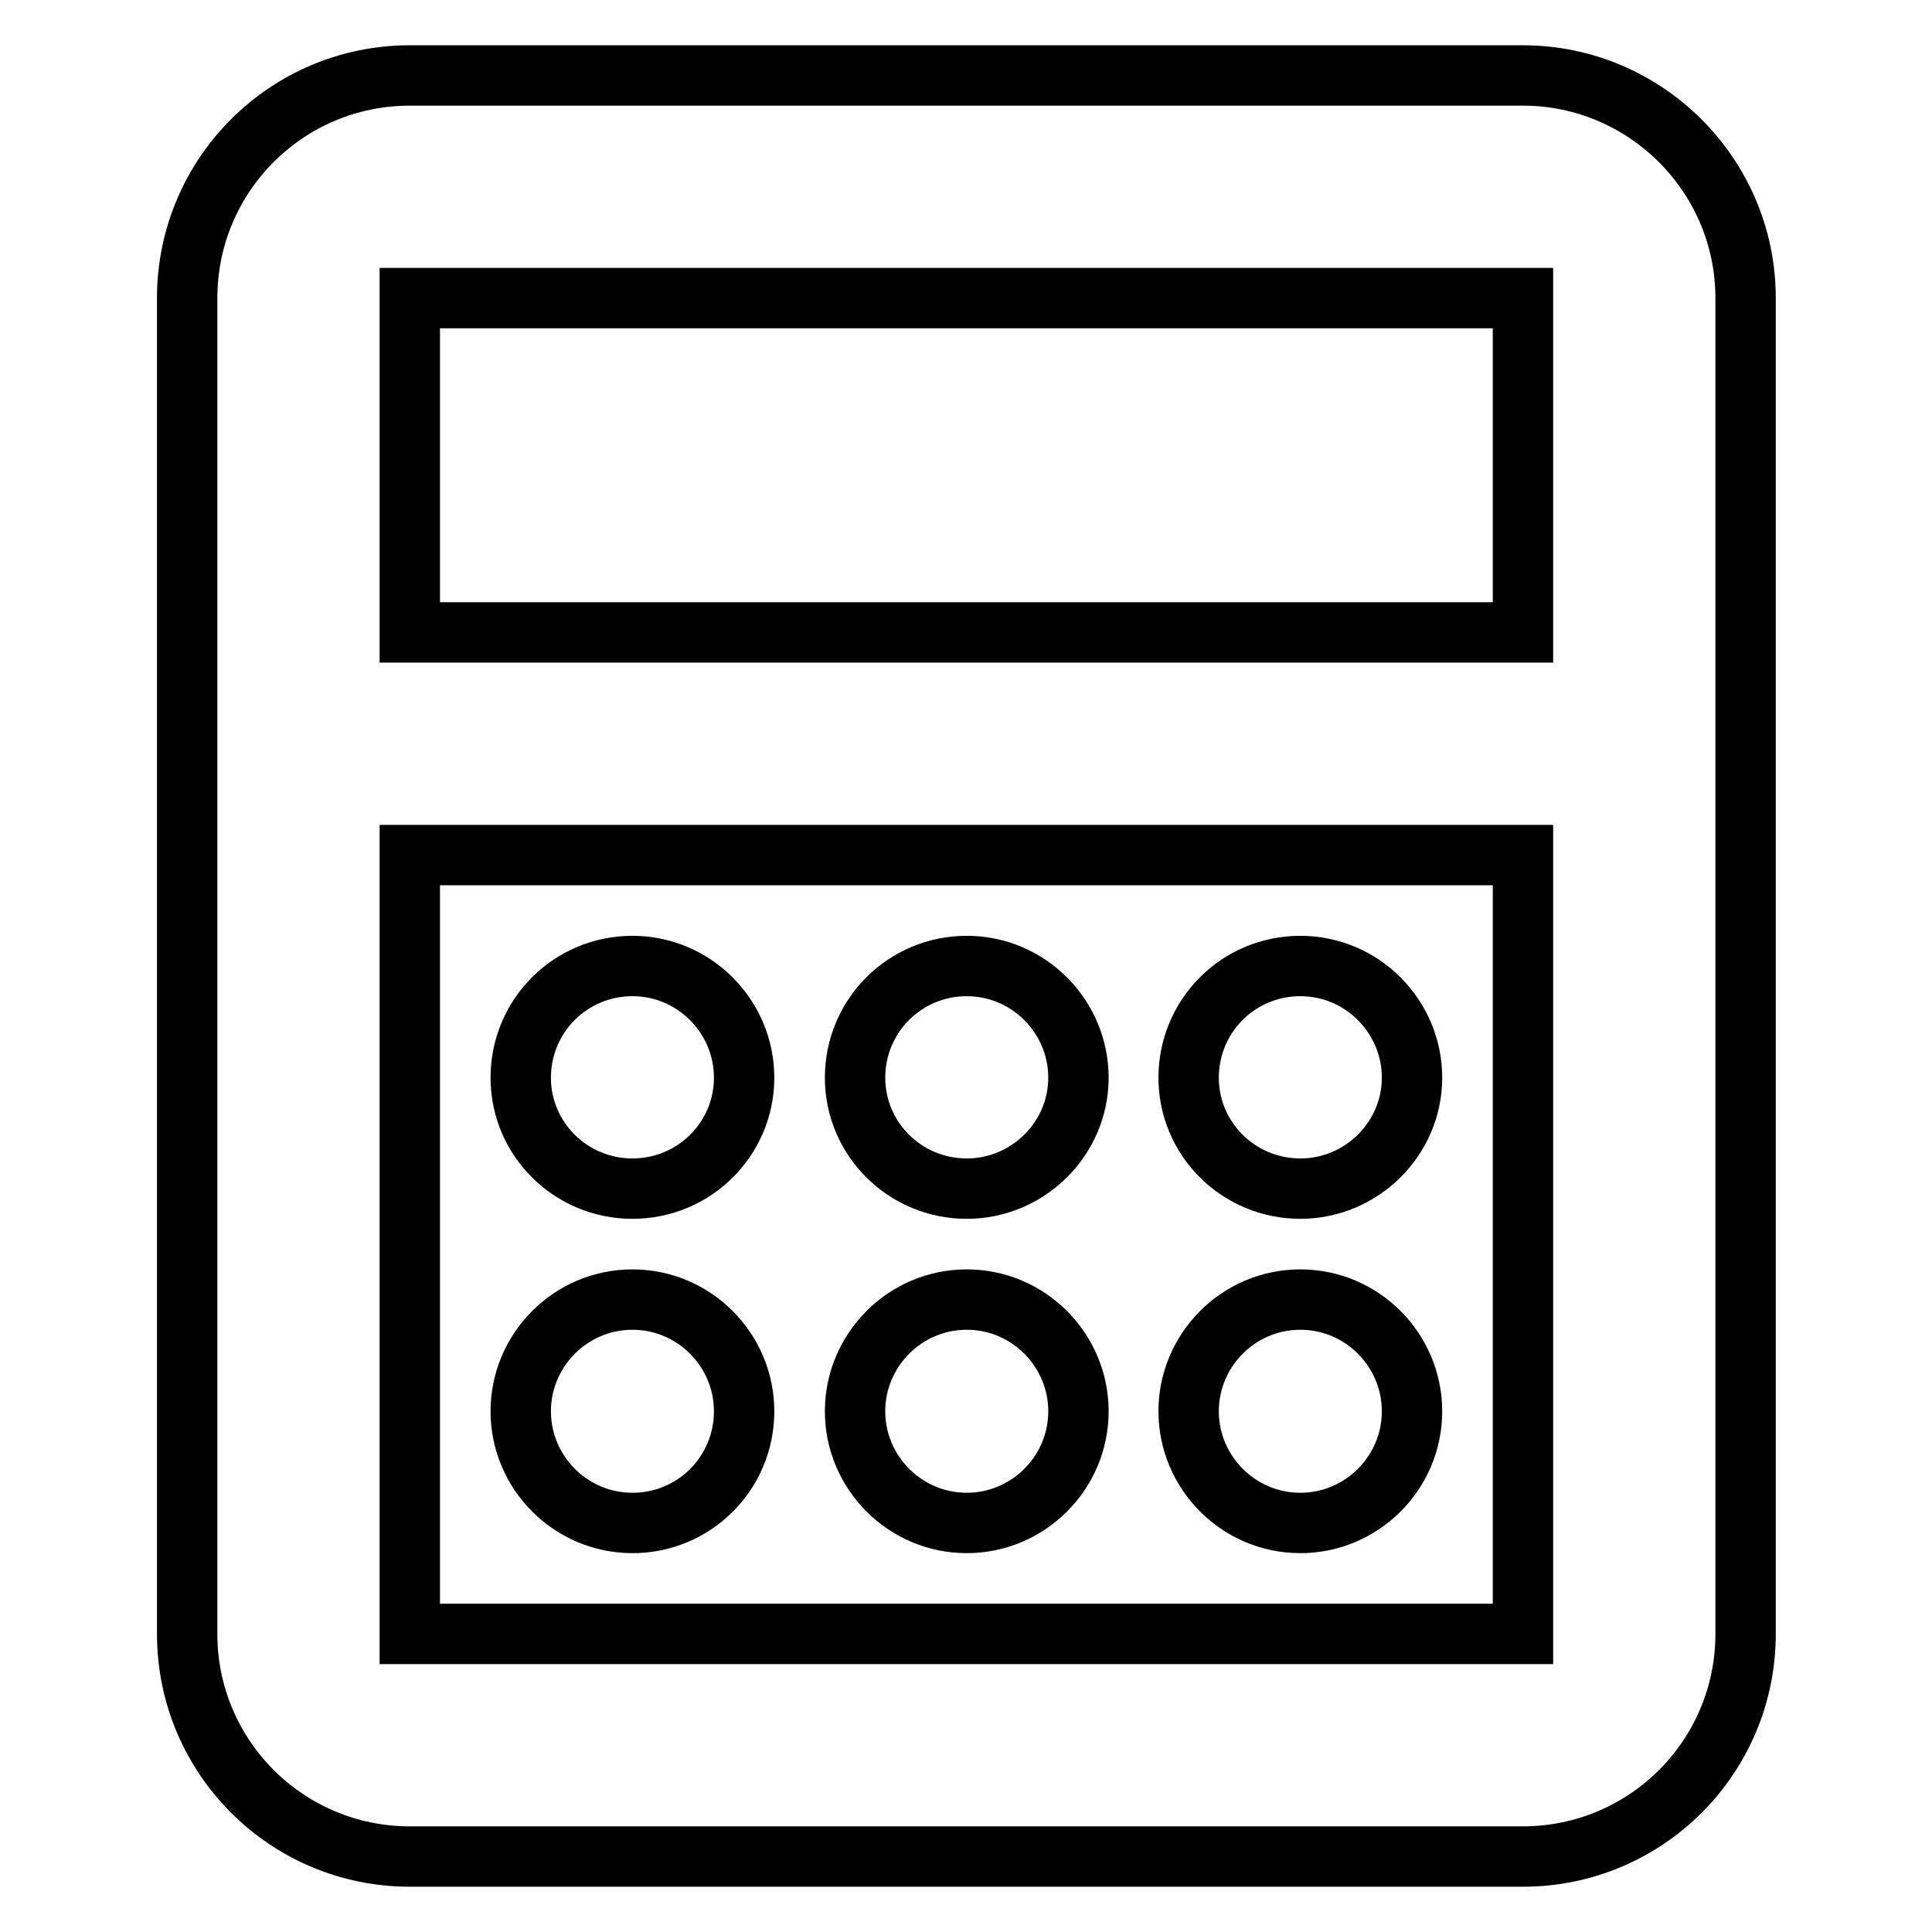
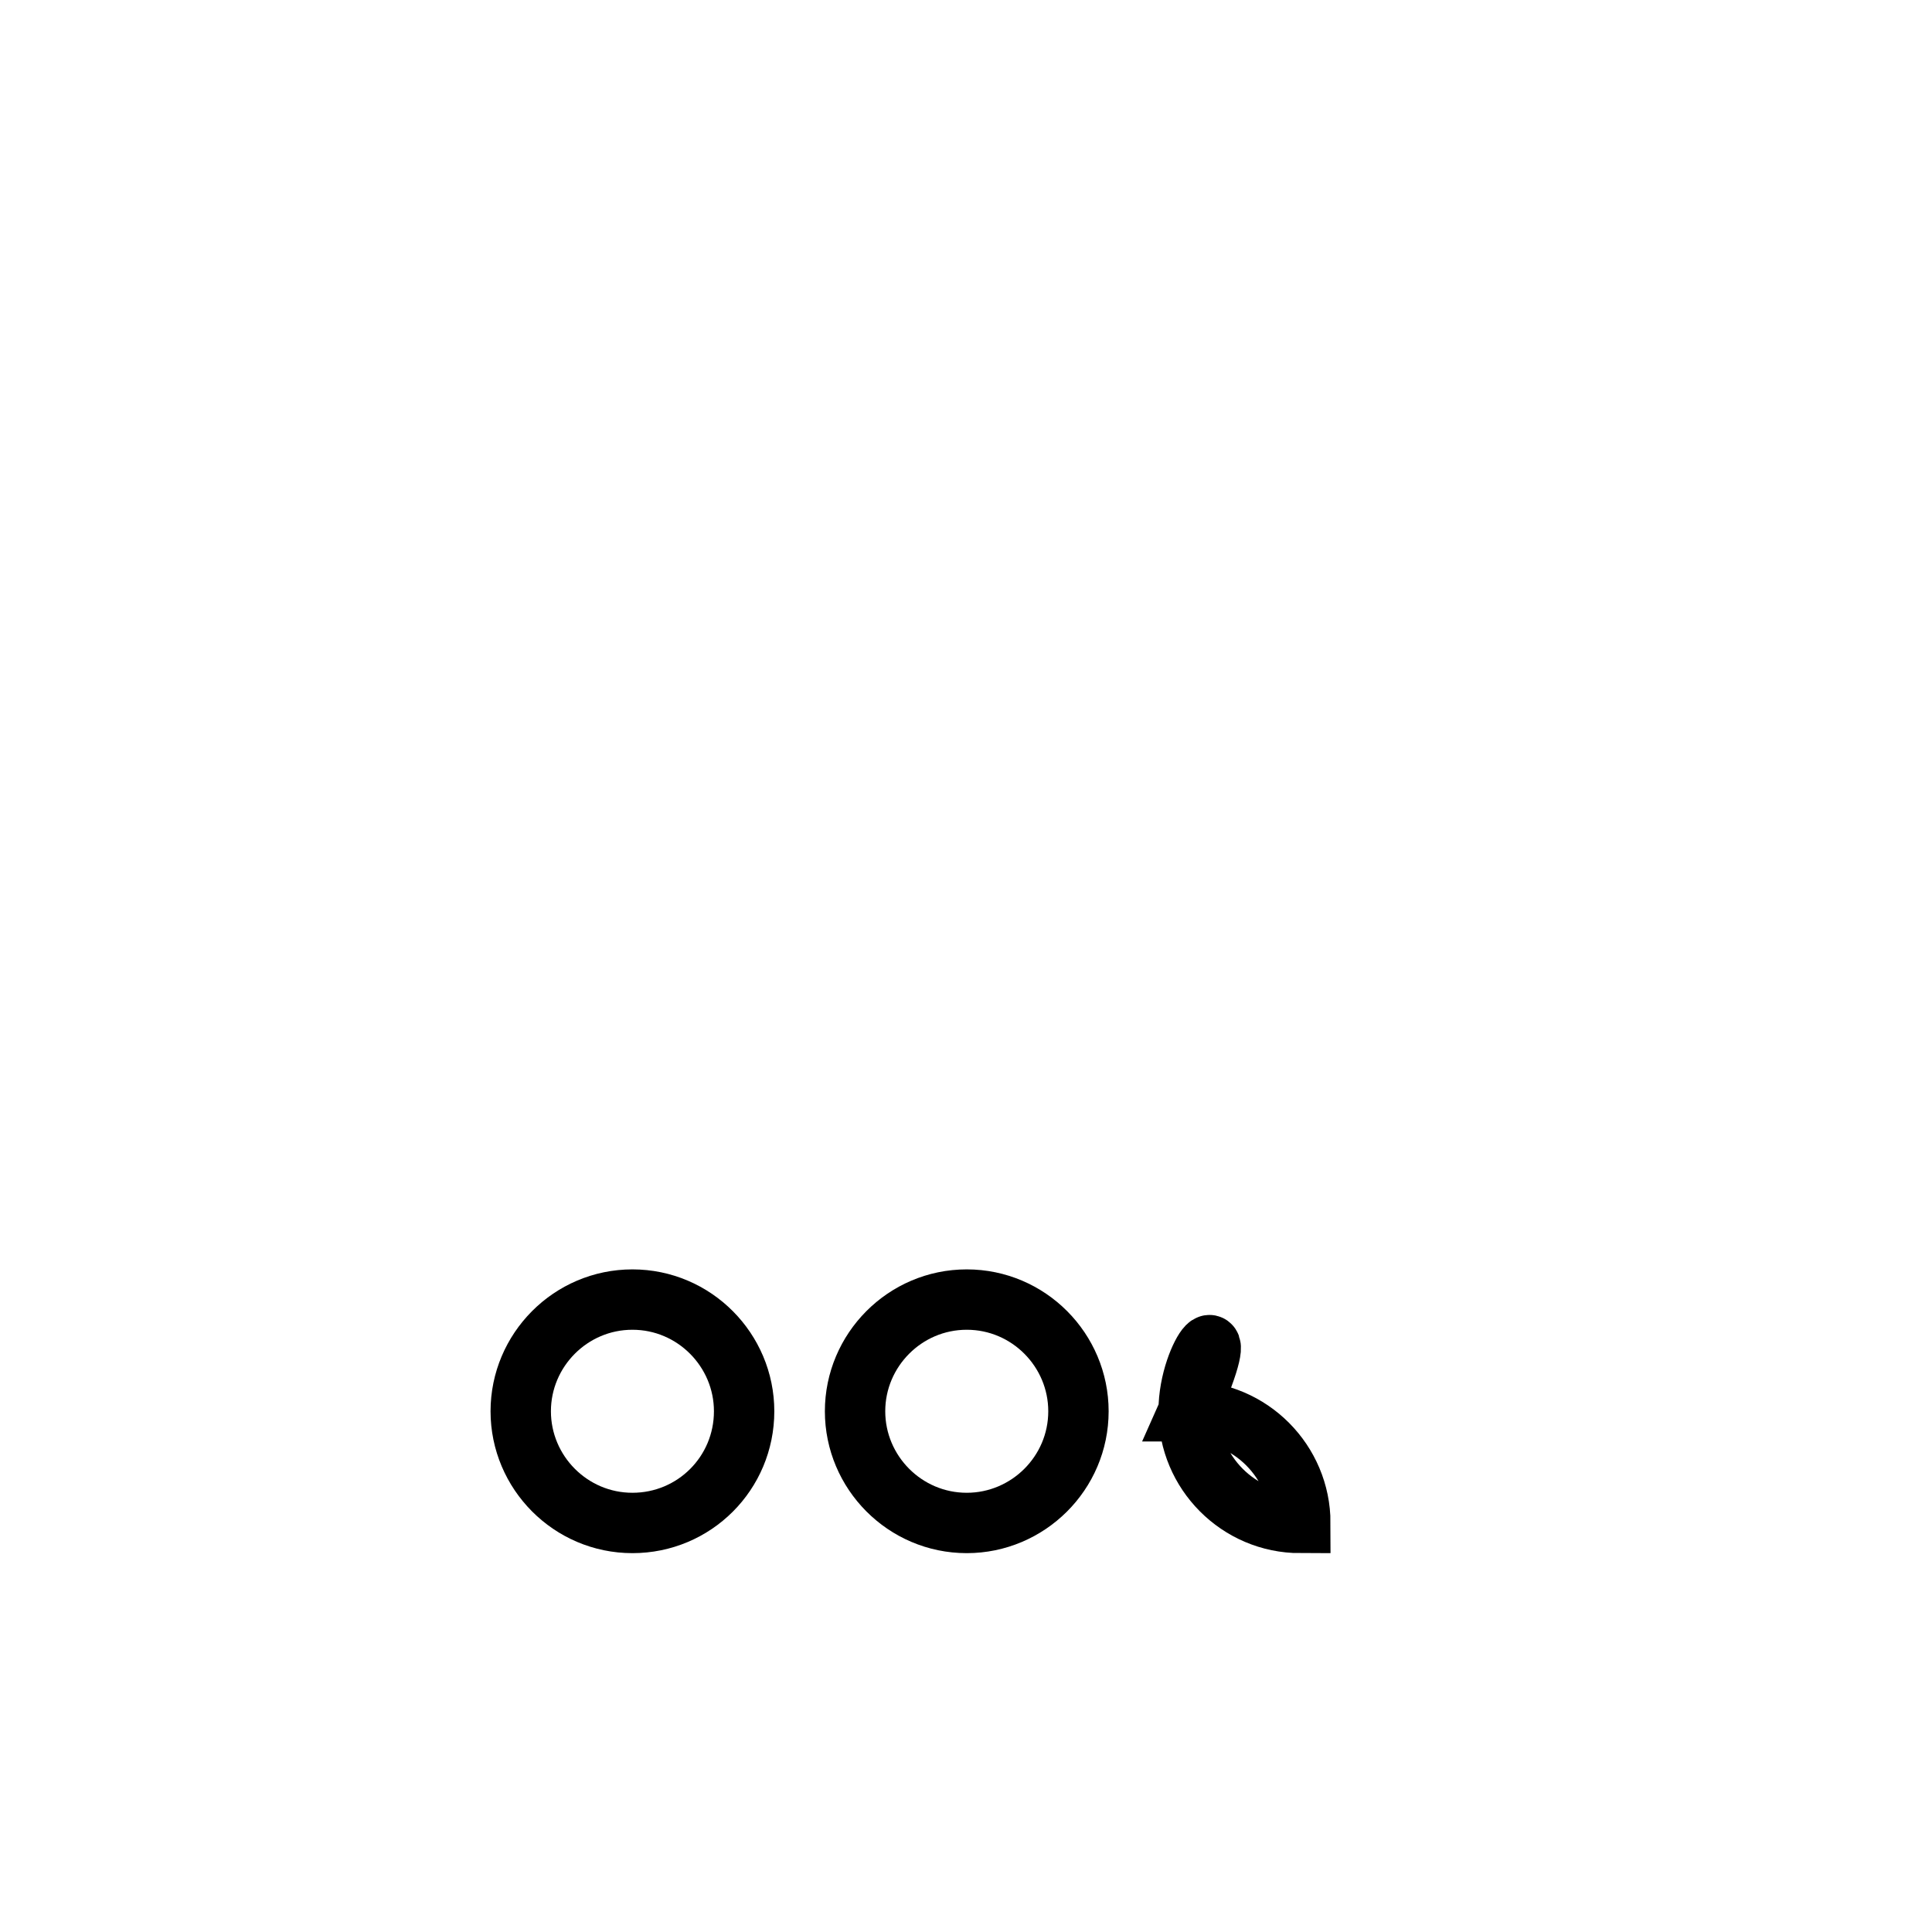
<svg xmlns="http://www.w3.org/2000/svg" version="1.1" x="0px" y="0px" viewBox="0 0 256 256" enable-background="new 0 0 256 256" xml:space="preserve">
  <g>
-     <path stroke-width="8" fill-opacity="0" stroke="#000000" d="M201.8,10H54.3C38,10,24.8,23.2,24.8,39.5v177c0,16.3,13.2,29.5,29.5,29.5h147.5 c16.3,0,29.5-13.2,29.5-29.5v-177C231.3,23.2,218,10,201.8,10z M201.8,216.5H54.3V113.3h147.5V216.5z M201.8,83.8H54.3V39.5h147.5 V83.8z" />
-     <path stroke-width="8" fill-opacity="0" stroke="#000000" d="M69,142.8c0,8.1,6.6,14.7,14.8,14.7s14.8-6.6,14.8-14.7c0-8.1-6.6-14.8-14.8-14.8S69,134.6,69,142.8z" />
-     <path stroke-width="8" fill-opacity="0" stroke="#000000" d="M113.3,142.8c0,8.1,6.6,14.7,14.8,14.7c8.1,0,14.8-6.6,14.8-14.7c0-8.1-6.6-14.8-14.8-14.8 C119.9,128,113.3,134.6,113.3,142.8z" />
-     <path stroke-width="8" fill-opacity="0" stroke="#000000" d="M157.5,142.8c0,8.1,6.6,14.7,14.8,14.7c8.1,0,14.8-6.6,14.8-14.7c0-8.1-6.6-14.8-14.8-14.8 C164.1,128,157.5,134.6,157.5,142.8z" />
    <path stroke-width="8" fill-opacity="0" stroke="#000000" d="M69,187c0,8.1,6.6,14.8,14.8,14.8s14.8-6.6,14.8-14.8c0-8.1-6.6-14.8-14.8-14.8S69,178.9,69,187z" />
    <path stroke-width="8" fill-opacity="0" stroke="#000000" d="M113.3,187c0,8.1,6.6,14.8,14.8,14.8c8.1,0,14.8-6.6,14.8-14.8c0-8.1-6.6-14.8-14.8-14.8 C119.9,172.2,113.3,178.9,113.3,187z" />
-     <path stroke-width="8" fill-opacity="0" stroke="#000000" d="M157.5,187c0,8.1,6.6,14.8,14.8,14.8c8.1,0,14.8-6.6,14.8-14.8c0-8.1-6.6-14.8-14.8-14.8 C164.1,172.2,157.5,178.9,157.5,187z" />
+     <path stroke-width="8" fill-opacity="0" stroke="#000000" d="M157.5,187c0,8.1,6.6,14.8,14.8,14.8c0-8.1-6.6-14.8-14.8-14.8 C164.1,172.2,157.5,178.9,157.5,187z" />
  </g>
</svg>